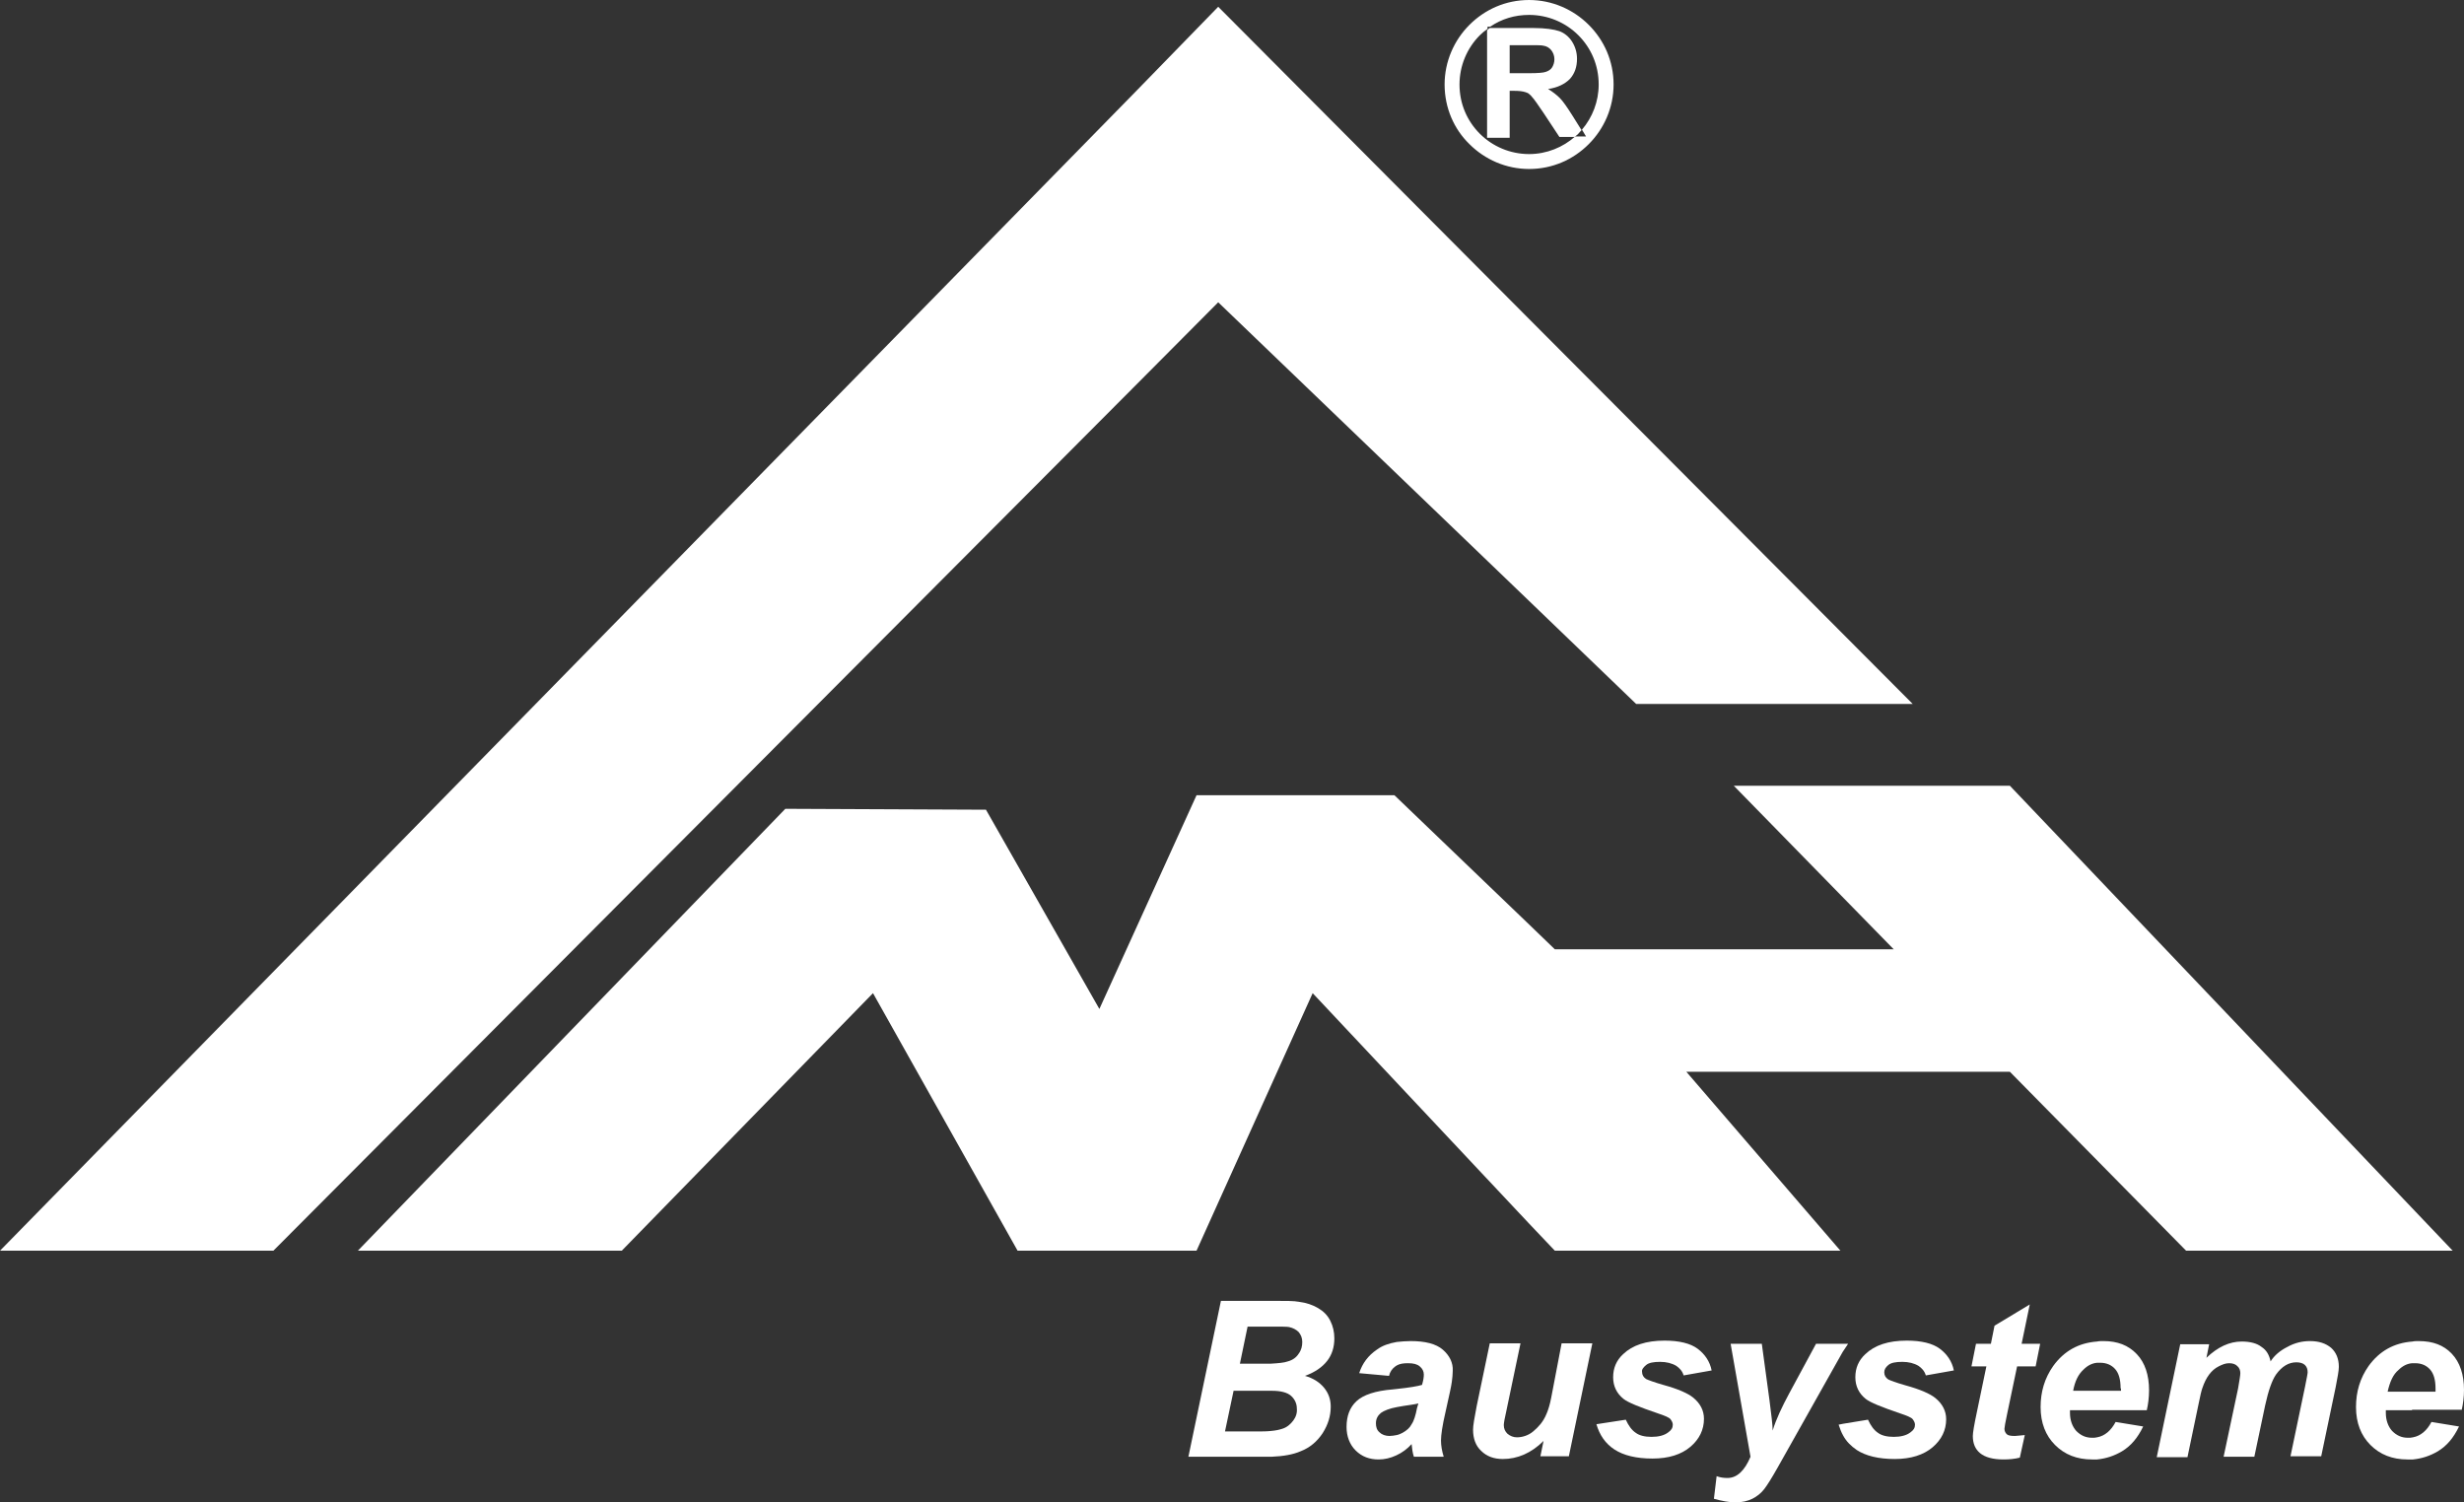
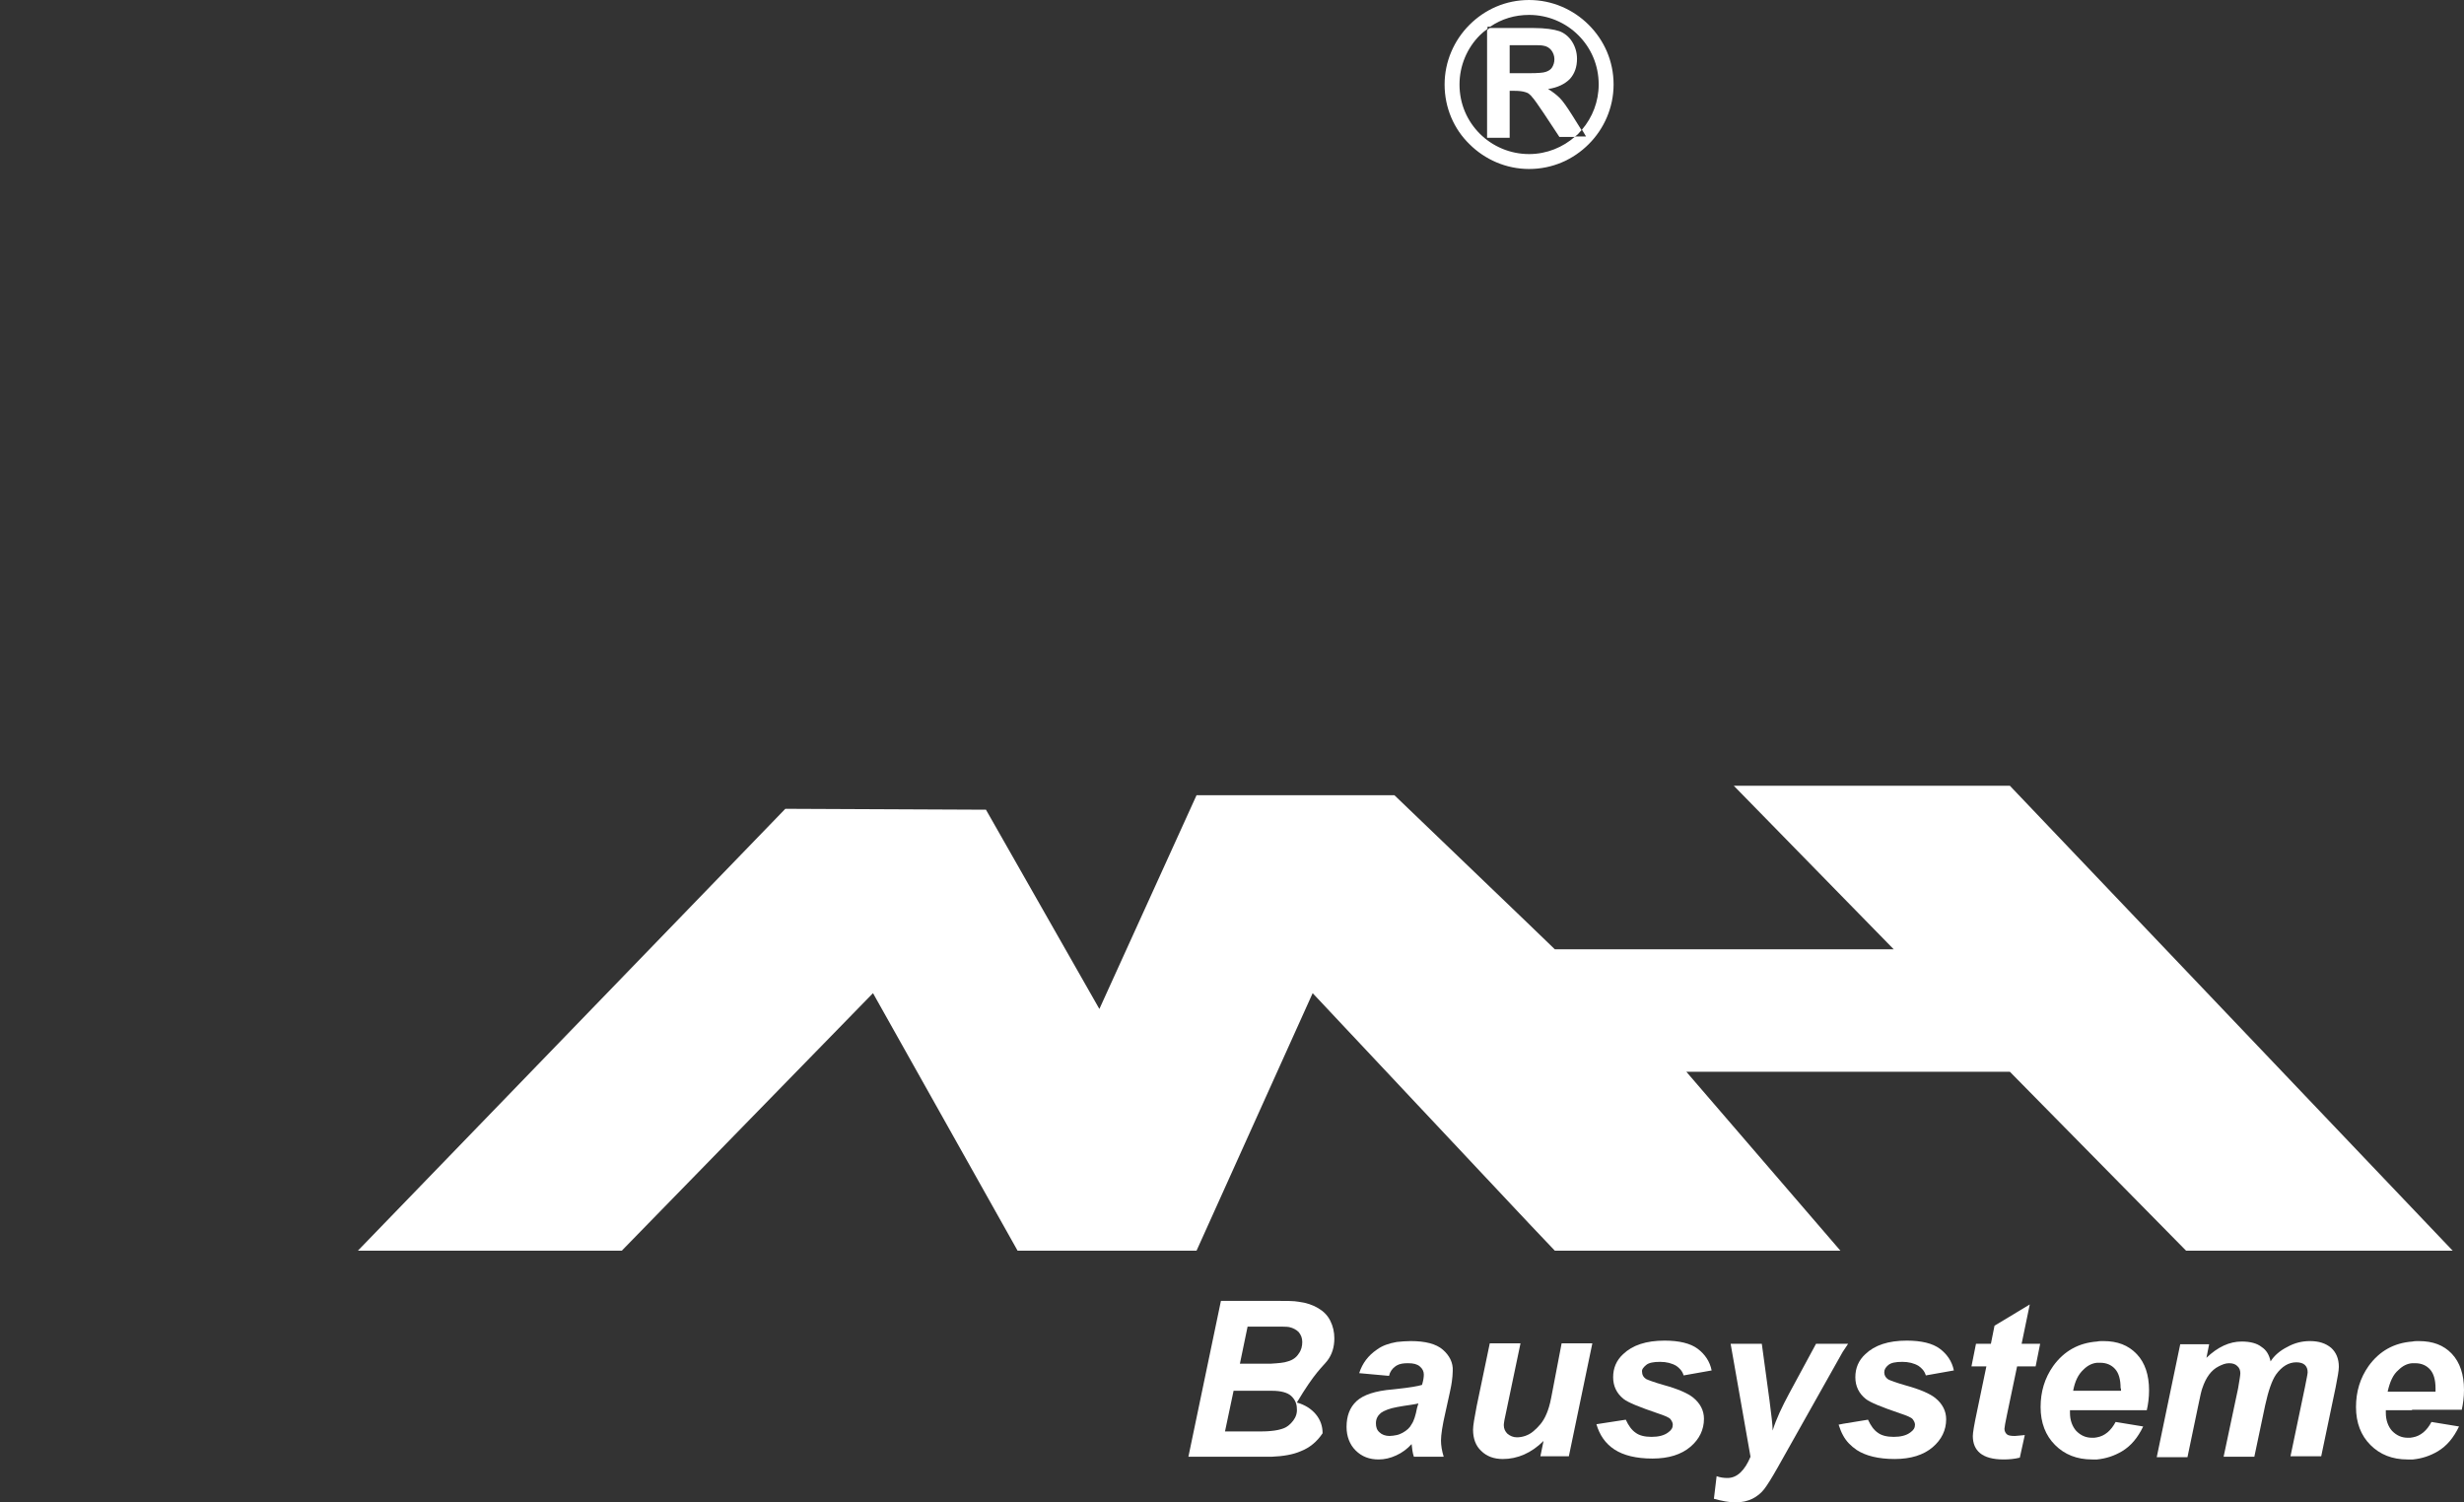
<svg xmlns="http://www.w3.org/2000/svg" version="1.1" id="Ebene_1" x="0px" y="0px" viewBox="0 0 545.3 332.5" style="enable-background:new 0 0 545.3 332.5;" xml:space="preserve">
  <rect x="0" y="0" width="545.3" height="332.5" fill="#333333" stroke="none" />
  <style type="text/css">
	.st0{fill:#FFFFFF;}
</style>
  <g>
    <path class="st0" d="M334.1,30.2V20.1h1c1.1,0,1.9,0.1,2.5,0.3c0.3,0.1,0.6,0.2,0.8,0.4c0.2,0.2,0.4,0.3,0.6,0.6   c0.5,0.5,1.3,1.7,2.6,3.6l3.5,5.3h3.4c0.2-0.2,0.5-0.4,0.7-0.6c0.3-0.3,0.5-0.6,0.8-0.9l-2-3.2c-1.2-1.9-2.1-3.2-2.8-3.9   c-0.7-0.7-1.6-1.4-2.6-2c2.1-0.3,3.7-1.1,4.8-2.2c1.1-1.2,1.6-2.7,1.6-4.5c0-1.4-0.4-2.7-1.1-3.8c-0.7-1.1-1.7-1.9-2.8-2.3   c-1.2-0.4-3.1-0.7-5.7-0.7h-1.1h-8.6c-0.2,0.1-0.4,0.3-0.6,0.5v23.8H334.1z M334.1,10h3.8l0.5,0c1.7,0,2.7,0,3.1,0.1   c0.8,0.1,1.4,0.5,1.8,1c0.4,0.5,0.7,1.2,0.7,2c0,0.7-0.2,1.3-0.5,1.8c-0.3,0.5-0.8,0.8-1.4,1c-0.5,0.2-1.8,0.3-3.7,0.3   c-0.2,0-0.4,0-0.7,0h-3.6V10z" />
    <polygon class="st0" points="444.8,173.9 383.7,173.9 419.1,210.1 344.1,210.1 338.4,204.6 308.6,176 264.8,176 251.3,205.7    243.3,223.3 218.2,179.2 173.8,179 79.2,276.8 137.6,276.8 193.2,219.8 225.2,276.8 251.3,276.8 264.8,276.8 290.5,219.8    338.4,270.8 344.1,276.8 407.3,276.8 373.2,237.2 444.8,237.2 483.8,276.8 542.8,276.8  " />
-     <polygon class="st0" points="269.6,66.9 338.4,133 362.1,155.8 423.3,155.8 338.4,70.6 269.6,1.5 251.3,20.3 0,276.8 60.5,276.8    251.3,85.3  " />
    <path class="st0" d="M325.2,31.9c3.4,3.4,8.1,5.5,13.2,5.5v0h0h0v0c5.2,0,9.8-2.1,13.2-5.5c3.4-3.4,5.5-8.1,5.5-13.2h0v0v0h0   c0-5.2-2.1-9.8-5.5-13.2c-3.4-3.4-8.1-5.5-13.2-5.5v0h0h0v0c-5.2,0-9.8,2.1-13.2,5.5c-3.4,3.4-5.5,8.1-5.5,13.2h0v0v0h0   C319.7,23.9,321.8,28.6,325.2,31.9z M323,18.7c0-4.2,1.7-8.1,4.5-10.9c0.5-0.5,1.1-1,1.7-1.4V5.9h0.6c2.5-1.7,5.4-2.6,8.6-2.6v0h0   h0v0c4.2,0,8.1,1.7,10.9,4.5c2.8,2.8,4.5,6.6,4.5,10.9h0v0v0h0c0,3.8-1.4,7.3-3.7,10l0.9,1.5h-2.4c-2.7,2.4-6.3,3.9-10.2,3.9v0h0h0   v0c-4.2,0-8.1-1.7-10.9-4.5C324.7,26.8,323,23,323,18.7L323,18.7L323,18.7L323,18.7L323,18.7z" />
  </g>
  <g>
-     <path class="st0" d="M293.7,301.2c1.1-1.4,1.6-3.1,1.6-5c0-1.4-0.3-2.7-0.9-3.9c-0.6-1.2-1.5-2.1-2.7-2.8c-1.2-0.7-2.6-1.2-4.3-1.4   c-1-0.2-2.8-0.2-5.4-0.2h-0.7h-11.1l-7.2,34.5h16.3c0.7,0,1.4,0,2.1,0c2.6-0.1,4.8-0.5,6.4-1.2c2.1-0.8,3.7-2.2,4.9-4   c1.2-1.9,1.8-3.8,1.8-5.9c0-1.6-0.5-3-1.5-4.2c-1-1.2-2.4-2.1-4.2-2.6C291,303.7,292.6,302.6,293.7,301.2z M286.2,314.4   c-0.6,0.8-1.4,1.5-2.4,1.8c-0.6,0.2-1.4,0.4-2.6,0.5c-0.9,0.1-2,0.1-3.2,0.1h-6.9l1.9-9h8.2h0.3c2,0,3.4,0.4,4.2,1.1   c0.8,0.7,1.3,1.7,1.3,2.8C287.1,312.7,286.8,313.6,286.2,314.4z M287.4,299.6c-0.5,0.8-1.3,1.4-2.4,1.7c-0.8,0.3-2.1,0.4-3.7,0.5   c-0.5,0-1,0-1.5,0h-5.4l1.7-8.2h5.2h0.3c2,0,3.2,0,3.7,0.1c0.9,0.2,1.6,0.6,2.1,1.1c0.5,0.6,0.8,1.3,0.8,2.2   C288.2,297.9,288,298.8,287.4,299.6z" />
+     <path class="st0" d="M293.7,301.2c1.1-1.4,1.6-3.1,1.6-5c0-1.4-0.3-2.7-0.9-3.9c-0.6-1.2-1.5-2.1-2.7-2.8c-1.2-0.7-2.6-1.2-4.3-1.4   c-1-0.2-2.8-0.2-5.4-0.2h-0.7h-11.1l-7.2,34.5h16.3c0.7,0,1.4,0,2.1,0c2.6-0.1,4.8-0.5,6.4-1.2c2.1-0.8,3.7-2.2,4.9-4   c0-1.6-0.5-3-1.5-4.2c-1-1.2-2.4-2.1-4.2-2.6C291,303.7,292.6,302.6,293.7,301.2z M286.2,314.4   c-0.6,0.8-1.4,1.5-2.4,1.8c-0.6,0.2-1.4,0.4-2.6,0.5c-0.9,0.1-2,0.1-3.2,0.1h-6.9l1.9-9h8.2h0.3c2,0,3.4,0.4,4.2,1.1   c0.8,0.7,1.3,1.7,1.3,2.8C287.1,312.7,286.8,313.6,286.2,314.4z M287.4,299.6c-0.5,0.8-1.3,1.4-2.4,1.7c-0.8,0.3-2.1,0.4-3.7,0.5   c-0.5,0-1,0-1.5,0h-5.4l1.7-8.2h5.2h0.3c2,0,3.2,0,3.7,0.1c0.9,0.2,1.6,0.6,2.1,1.1c0.5,0.6,0.8,1.3,0.8,2.2   C288.2,297.9,288,298.8,287.4,299.6z" />
    <path class="st0" d="M511.2,296.8c-1.7,0-3.4,0.4-5,1.3c-1.6,0.8-2.9,1.9-3.7,3.2c-0.3-1.4-0.9-2.5-2-3.2c-1-0.8-2.5-1.2-4.4-1.2   c-2.7,0-5.3,1.2-7.8,3.6l0.6-3h-6.4l-5.2,25h6.8l2.4-11.5c0.4-2,0.7-3.3,0.9-3.8c0.4-1.2,0.9-2.2,1.5-3c0.6-0.8,1.3-1.4,2.1-1.8   c0.8-0.4,1.5-0.7,2.3-0.7c0.8,0,1.4,0.2,1.8,0.6c0.5,0.4,0.7,1,0.7,1.6c0,0.5-0.2,1.6-0.5,3.4l-3.2,15.1h6.8l2.4-11.4   c0.7-3.2,1.5-5.5,2.4-6.8c1.3-1.8,2.8-2.7,4.5-2.7c0.8,0,1.5,0.2,1.9,0.6c0.4,0.4,0.6,0.9,0.6,1.6c0,0.3-0.2,1.3-0.6,3.3l-3.2,15.3   h6.8l3.2-15.3c0.4-2.1,0.7-3.6,0.7-4.5c0-1.8-0.6-3.2-1.7-4.2C514.7,297.3,513.2,296.8,511.2,296.8z" />
    <path class="st0" d="M319.3,298.7c-1.5-1.3-3.9-1.9-7.1-1.9c-1.1,0-2.1,0.1-3.1,0.2c-1.7,0.3-3.2,0.8-4.4,1.7   c-1.9,1.3-3.2,3-3.9,5.2l6.6,0.6c0.2-0.9,0.7-1.6,1.4-2.1c0.1-0.1,0.2-0.1,0.3-0.2c0.7-0.4,1.5-0.5,2.5-0.5c1.2,0,2,0.2,2.6,0.7   c0.6,0.5,0.9,1.1,0.9,1.8c0,0.6-0.1,1.3-0.4,2.3c-1,0.3-2.8,0.6-5.6,0.9c-0.3,0-0.6,0.1-0.9,0.1c-3.8,0.3-6.5,1.2-8,2.6   c-1.5,1.4-2.2,3.3-2.2,5.7c0,2.1,0.7,3.9,2,5.2c1.4,1.4,3.1,2,5.1,2c1.3,0,2.6-0.3,3.9-0.9c1.3-0.6,2.4-1.4,3.4-2.5   c0.1,1,0.2,1.9,0.5,2.8h6.6c-0.4-1.3-0.6-2.5-0.6-3.6c0-1.2,0.3-3.3,1-6.3c0.8-3.6,1.3-5.8,1.4-6.7c0.1-0.8,0.2-1.6,0.2-2.4   C321.6,301.6,320.8,300,319.3,298.7z M313.6,311.6c-0.3,1.6-0.7,2.9-1.2,3.6c-0.4,0.8-1.1,1.4-2,1.9c-0.4,0.2-0.8,0.4-1.3,0.5   c-0.5,0.1-1.1,0.2-1.6,0.2c-0.9,0-1.7-0.3-2.2-0.8c-0.6-0.5-0.8-1.2-0.8-2c0-1,0.4-1.7,1.1-2.3c0.7-0.5,1.9-1,3.6-1.3   c0.9-0.2,1.9-0.3,3.1-0.5c0.7-0.1,1.2-0.2,1.6-0.3L313.6,311.6z" />
    <path class="st0" d="M533.8,312h11c0.3-1.3,0.5-2.8,0.5-4.4c0-3.4-0.9-6.1-2.7-8c-1.8-1.9-4.2-2.8-7.3-2.8c-0.5,0-1,0-1.4,0.1   c-4.1,0.3-7.3,2.1-9.7,5.4c-1.9,2.7-2.8,5.7-2.8,9.1c0,3.5,1.1,6.3,3.2,8.4c2.1,2.1,4.8,3.2,8.2,3.2c0.4,0,0.8,0,1.2,0   c2-0.2,3.8-0.8,5.5-1.8c2-1.2,3.5-3,4.7-5.5l-6.1-1c-1,1.9-2.4,3.1-4.1,3.4c-0.4,0.1-0.7,0.1-1.1,0.1c-1.4,0-2.5-0.5-3.5-1.5   c-0.9-1-1.4-2.4-1.4-4c0-0.1,0-0.3,0-0.6H533.8z M530.8,303.2c0.9-0.9,1.9-1.4,3-1.5c0.2,0,0.5,0,0.7,0c1.4,0,2.5,0.5,3.3,1.4   c0.8,0.9,1.2,2.3,1.2,4.2c0,0.2,0,0.4,0,0.7h-5.3h-5.3C528.9,305.8,529.6,304.2,530.8,303.2z" />
    <path class="st0" d="M343.3,309.3c-0.3,1.6-0.7,2.8-1,3.5c-0.4,1-0.9,1.8-1.4,2.4c-0.5,0.6-1,1.1-1.6,1.6c-0.6,0.5-1.2,0.8-1.8,1   c-0.6,0.2-1.2,0.3-1.8,0.3c-0.8,0-1.5-0.3-2.1-0.8c-0.5-0.5-0.8-1.1-0.8-1.9c0-0.4,0.2-1.6,0.6-3.3l3.1-14.8h-6.8l-2.9,13.9   c-0.5,2.6-0.8,4.3-0.8,5.2c0,2,0.6,3.6,1.8,4.7c1.2,1.2,2.8,1.8,4.8,1.8c3.2,0,6.3-1.3,9-4l-0.7,3.4h6.3l5.2-25h-6.8L343.3,309.3z" />
    <path class="st0" d="M417.9,302.1c0.6-0.5,1.6-0.7,3.1-0.7c1.4,0,2.6,0.3,3.6,0.9c0.7,0.5,1.3,1.1,1.6,2.1l6.2-1.1   c-0.4-2-1.5-3.6-3.1-4.8c-1.6-1.2-4.1-1.8-7.3-1.8c-4.1,0-7.1,1-9.2,3c-1.5,1.4-2.2,3.1-2.2,5.1c0,2,0.8,3.6,2.3,4.8   c1,0.8,3.5,1.8,7.6,3.2c1.5,0.5,2.5,0.9,2.8,1.3c0.3,0.4,0.5,0.8,0.5,1.2c0,0.7-0.3,1.2-1,1.7c-0.9,0.7-2.2,1-3.7,1   c-1.5,0-2.7-0.3-3.5-0.9c-0.9-0.6-1.6-1.6-2.2-2.9l-5.5,0.9l-1,0.2c0.3,0.9,0.6,1.7,1,2.4c0.7,1.3,1.7,2.3,3,3.2c2,1.3,4.8,2,8.4,2   c3.6,0,6.4-0.9,8.4-2.6c2-1.7,3-3.8,3-6.2c0-1.8-0.8-3.4-2.4-4.7c-1.1-0.9-3.3-1.9-6.6-2.8c-2.1-0.6-3.4-1.1-3.8-1.3   c-0.6-0.4-0.9-0.9-0.9-1.6C417,303.1,417.3,302.6,417.9,302.1z" />
    <path class="st0" d="M449.2,288.7l-7.8,4.7l-0.8,4h-3.3l-1,5h3.3l-2.1,10.1c-0.6,2.8-0.9,4.6-0.9,5.3c0,1.6,0.5,2.9,1.6,3.8   c1.1,0.9,2.8,1.4,5.2,1.4c1.2,0,2.4-0.1,3.6-0.4l1.1-5c-1.2,0.1-1.9,0.2-2.2,0.2c-0.9,0-1.5-0.1-1.8-0.4c-0.3-0.3-0.5-0.7-0.5-1.2   c0-0.3,0.2-1.4,0.6-3.3l2.2-10.5h4.1l1-5h-4.1L449.2,288.7z" />
    <path class="st0" d="M364.3,302.1c0.6-0.5,1.6-0.7,3.1-0.7c1.4,0,2.6,0.3,3.6,0.9c0.7,0.5,1.3,1.1,1.6,2.1l6.2-1.1   c-0.4-2-1.5-3.6-3.1-4.8c-1.6-1.2-4.1-1.8-7.3-1.8c-4.1,0-7.1,1-9.2,3c-1.5,1.4-2.2,3.1-2.2,5.1c0,2,0.8,3.6,2.3,4.8   c1,0.8,3.5,1.8,7.6,3.2c1.5,0.5,2.5,0.9,2.8,1.3c0.3,0.4,0.5,0.8,0.5,1.2c0,0.7-0.3,1.2-1,1.7c-0.9,0.7-2.2,1-3.7,1   c-1.5,0-2.7-0.3-3.5-0.9c-0.9-0.6-1.6-1.6-2.2-2.9l-6.5,1c0.7,2.4,2,4.3,4,5.6c2,1.3,4.8,2,8.4,2c3.6,0,6.4-0.9,8.4-2.6   c2-1.7,3-3.8,3-6.2c0-1.8-0.8-3.4-2.4-4.7c-1.1-0.9-3.3-1.9-6.6-2.8c-2.1-0.6-3.4-1.1-3.8-1.3c-0.6-0.4-0.9-0.9-0.9-1.6   C363.3,303.1,363.7,302.6,364.3,302.1z" />
    <path class="st0" d="M409,297.4h-1h-6.1l-6,11.1c-1.5,2.8-2.8,5.5-3.6,8.1c0-1.3-0.3-3.5-0.7-6.7l-1.7-12.5H383l4.4,25   c-1.3,3.1-3,4.7-5.1,4.7c-0.8,0-1.6-0.1-2.4-0.4l-0.6,5c1.8,0.5,3.4,0.8,4.8,0.8c1.4,0,2.7-0.3,3.7-0.8c1-0.5,1.9-1.2,2.6-2.1   c0.7-0.9,1.7-2.5,3-4.8l14.4-25.6L409,297.4z" />
    <path class="st0" d="M465.5,296.8c-0.5,0-1,0-1.4,0.1c-4.1,0.3-7.3,2.1-9.7,5.4c-1.9,2.7-2.8,5.7-2.8,9.1c0,3.5,1.1,6.3,3.2,8.4   c2.1,2.1,4.8,3.2,8.2,3.2c0.4,0,0.8,0,1.1,0c2-0.2,3.8-0.8,5.5-1.8c2-1.2,3.5-3,4.7-5.5l-6.1-1c-1,1.9-2.4,3.1-4.1,3.4   c-0.4,0.1-0.7,0.1-1.1,0.1c-1.4,0-2.5-0.5-3.5-1.5c-0.9-1-1.4-2.4-1.4-4c0-0.1,0-0.3,0-0.6h6h11c0.3-1.3,0.5-2.8,0.5-4.4   c0-3.4-0.9-6.1-2.7-8C471,297.7,468.6,296.8,465.5,296.8z M469.4,307.8h-5.3h-5.3c0.4-2.1,1.1-3.6,2.3-4.7c0.9-0.9,1.9-1.4,3-1.5   c0.2,0,0.5,0,0.7,0c1.4,0,2.5,0.5,3.3,1.4c0.8,0.9,1.2,2.3,1.2,4.2C469.4,307.3,469.4,307.5,469.4,307.8z" />
  </g>
</svg>